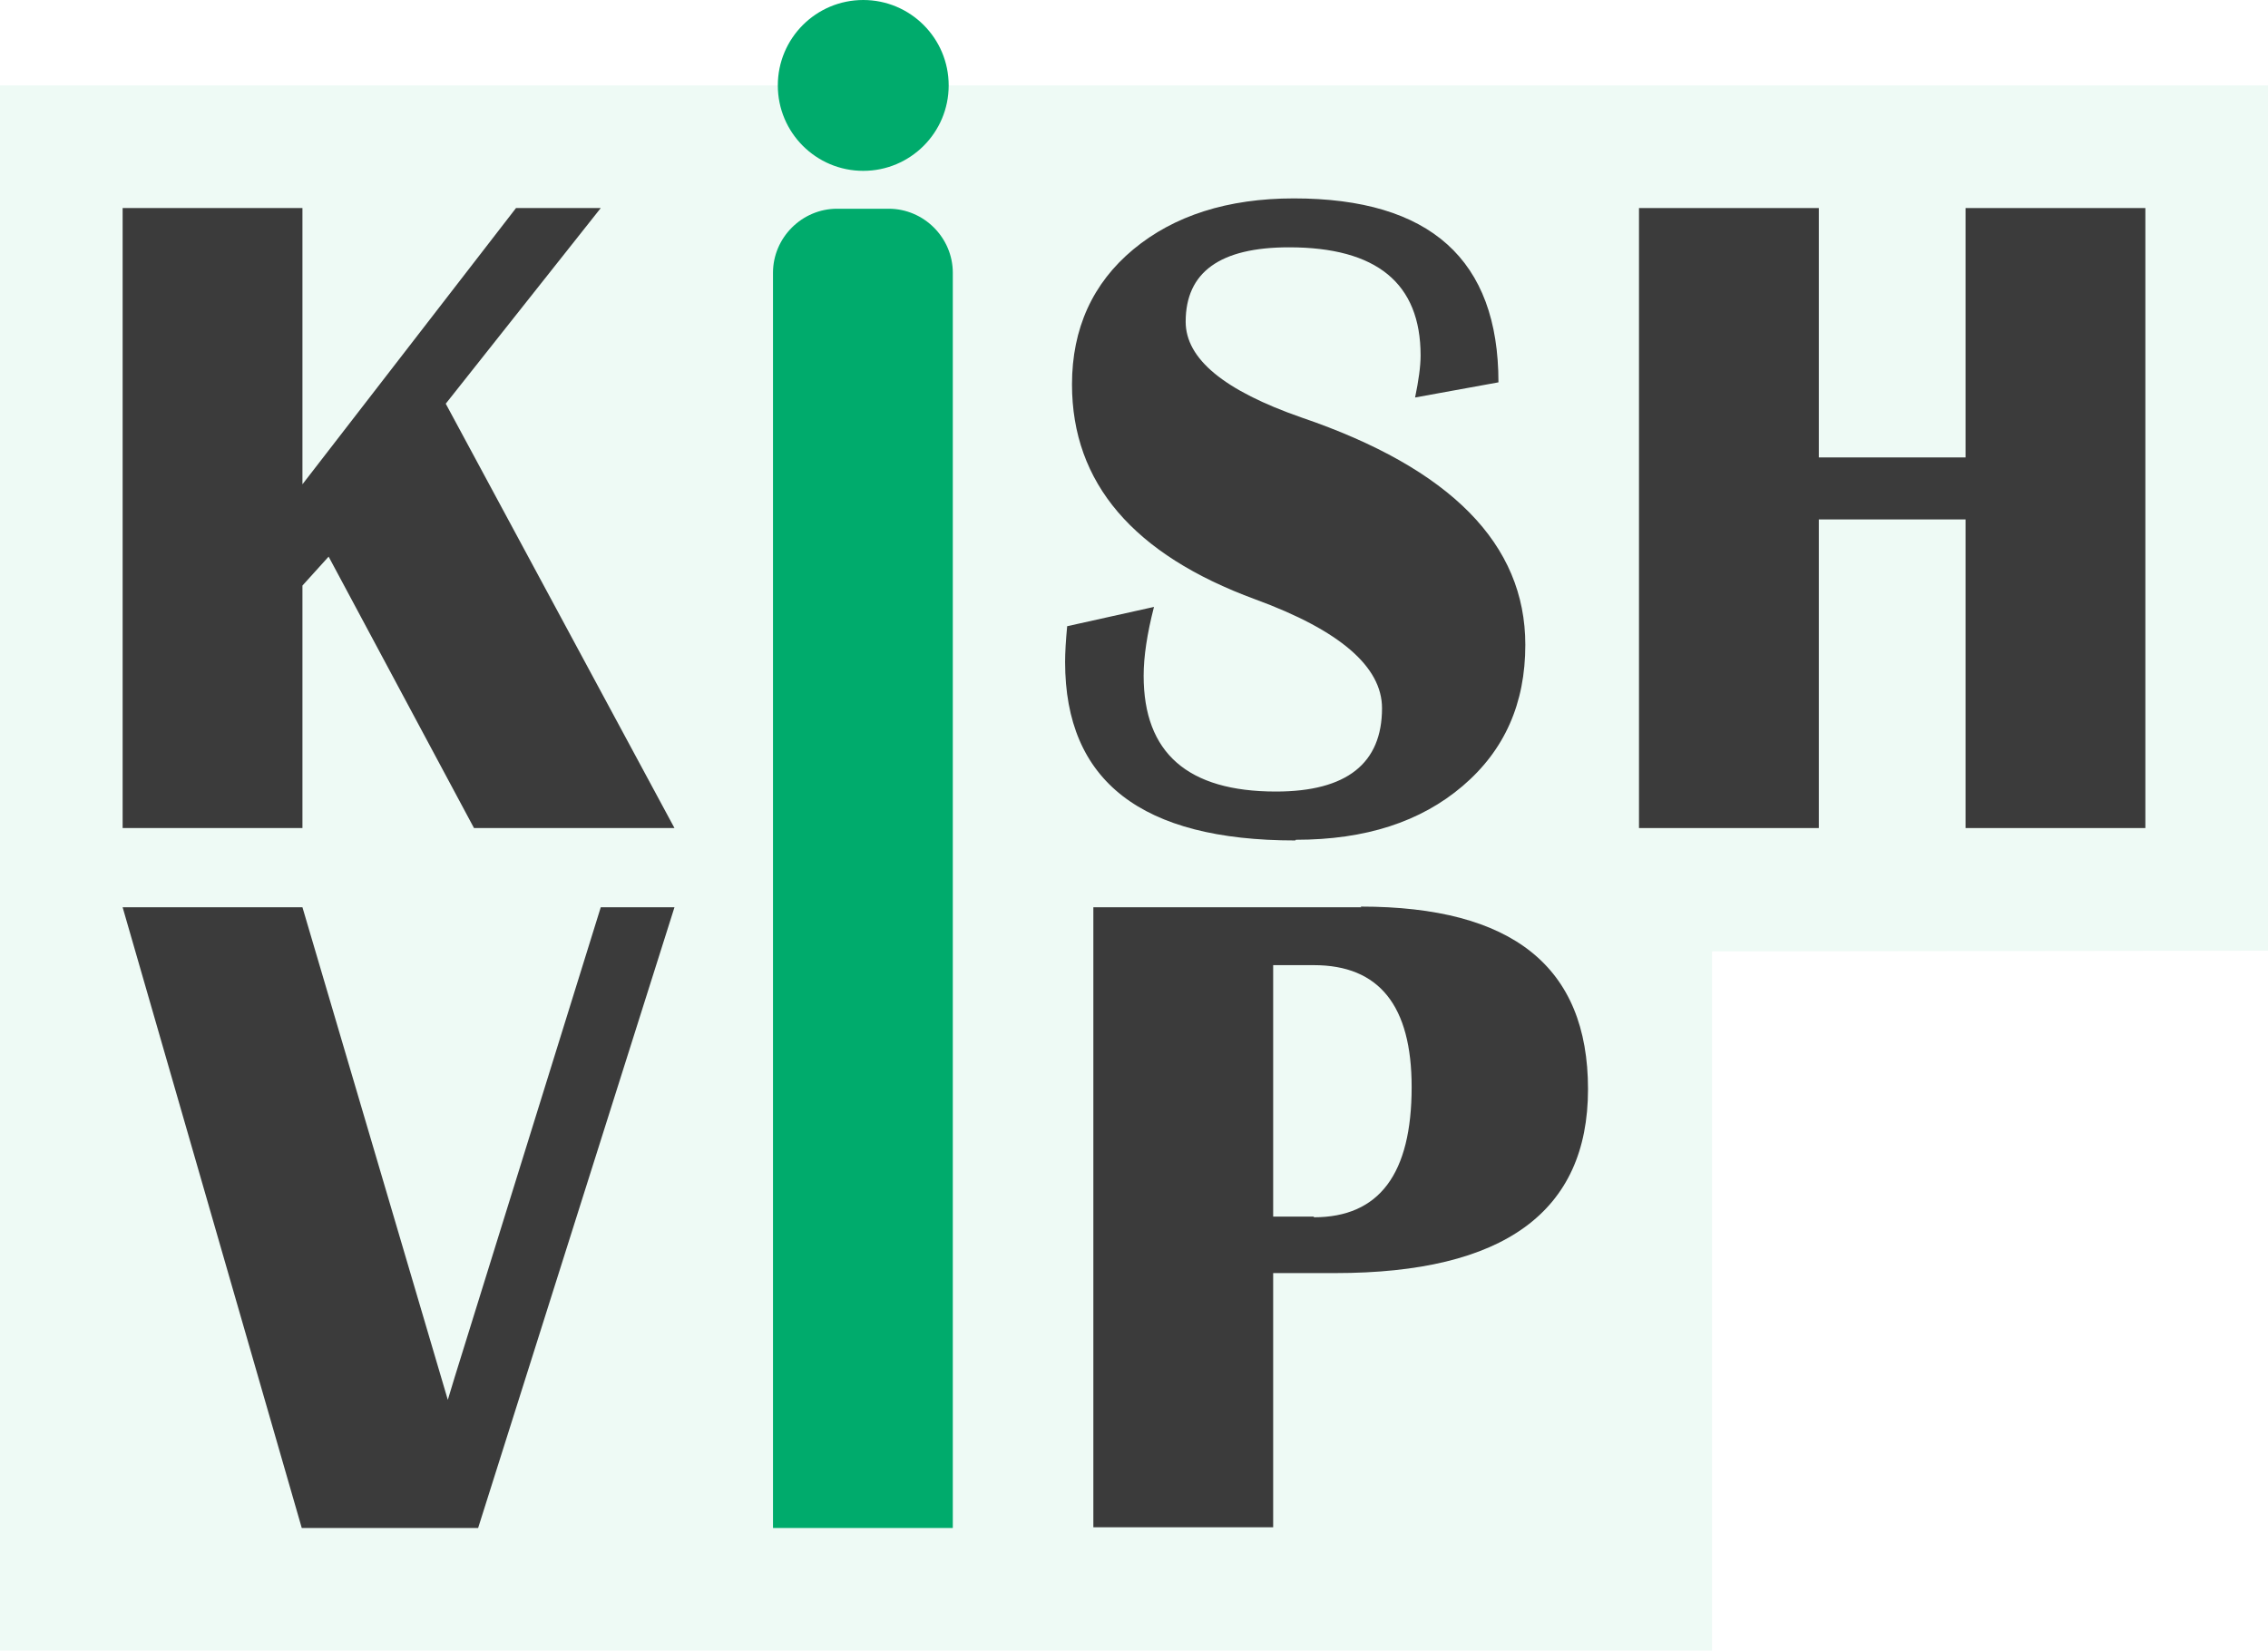
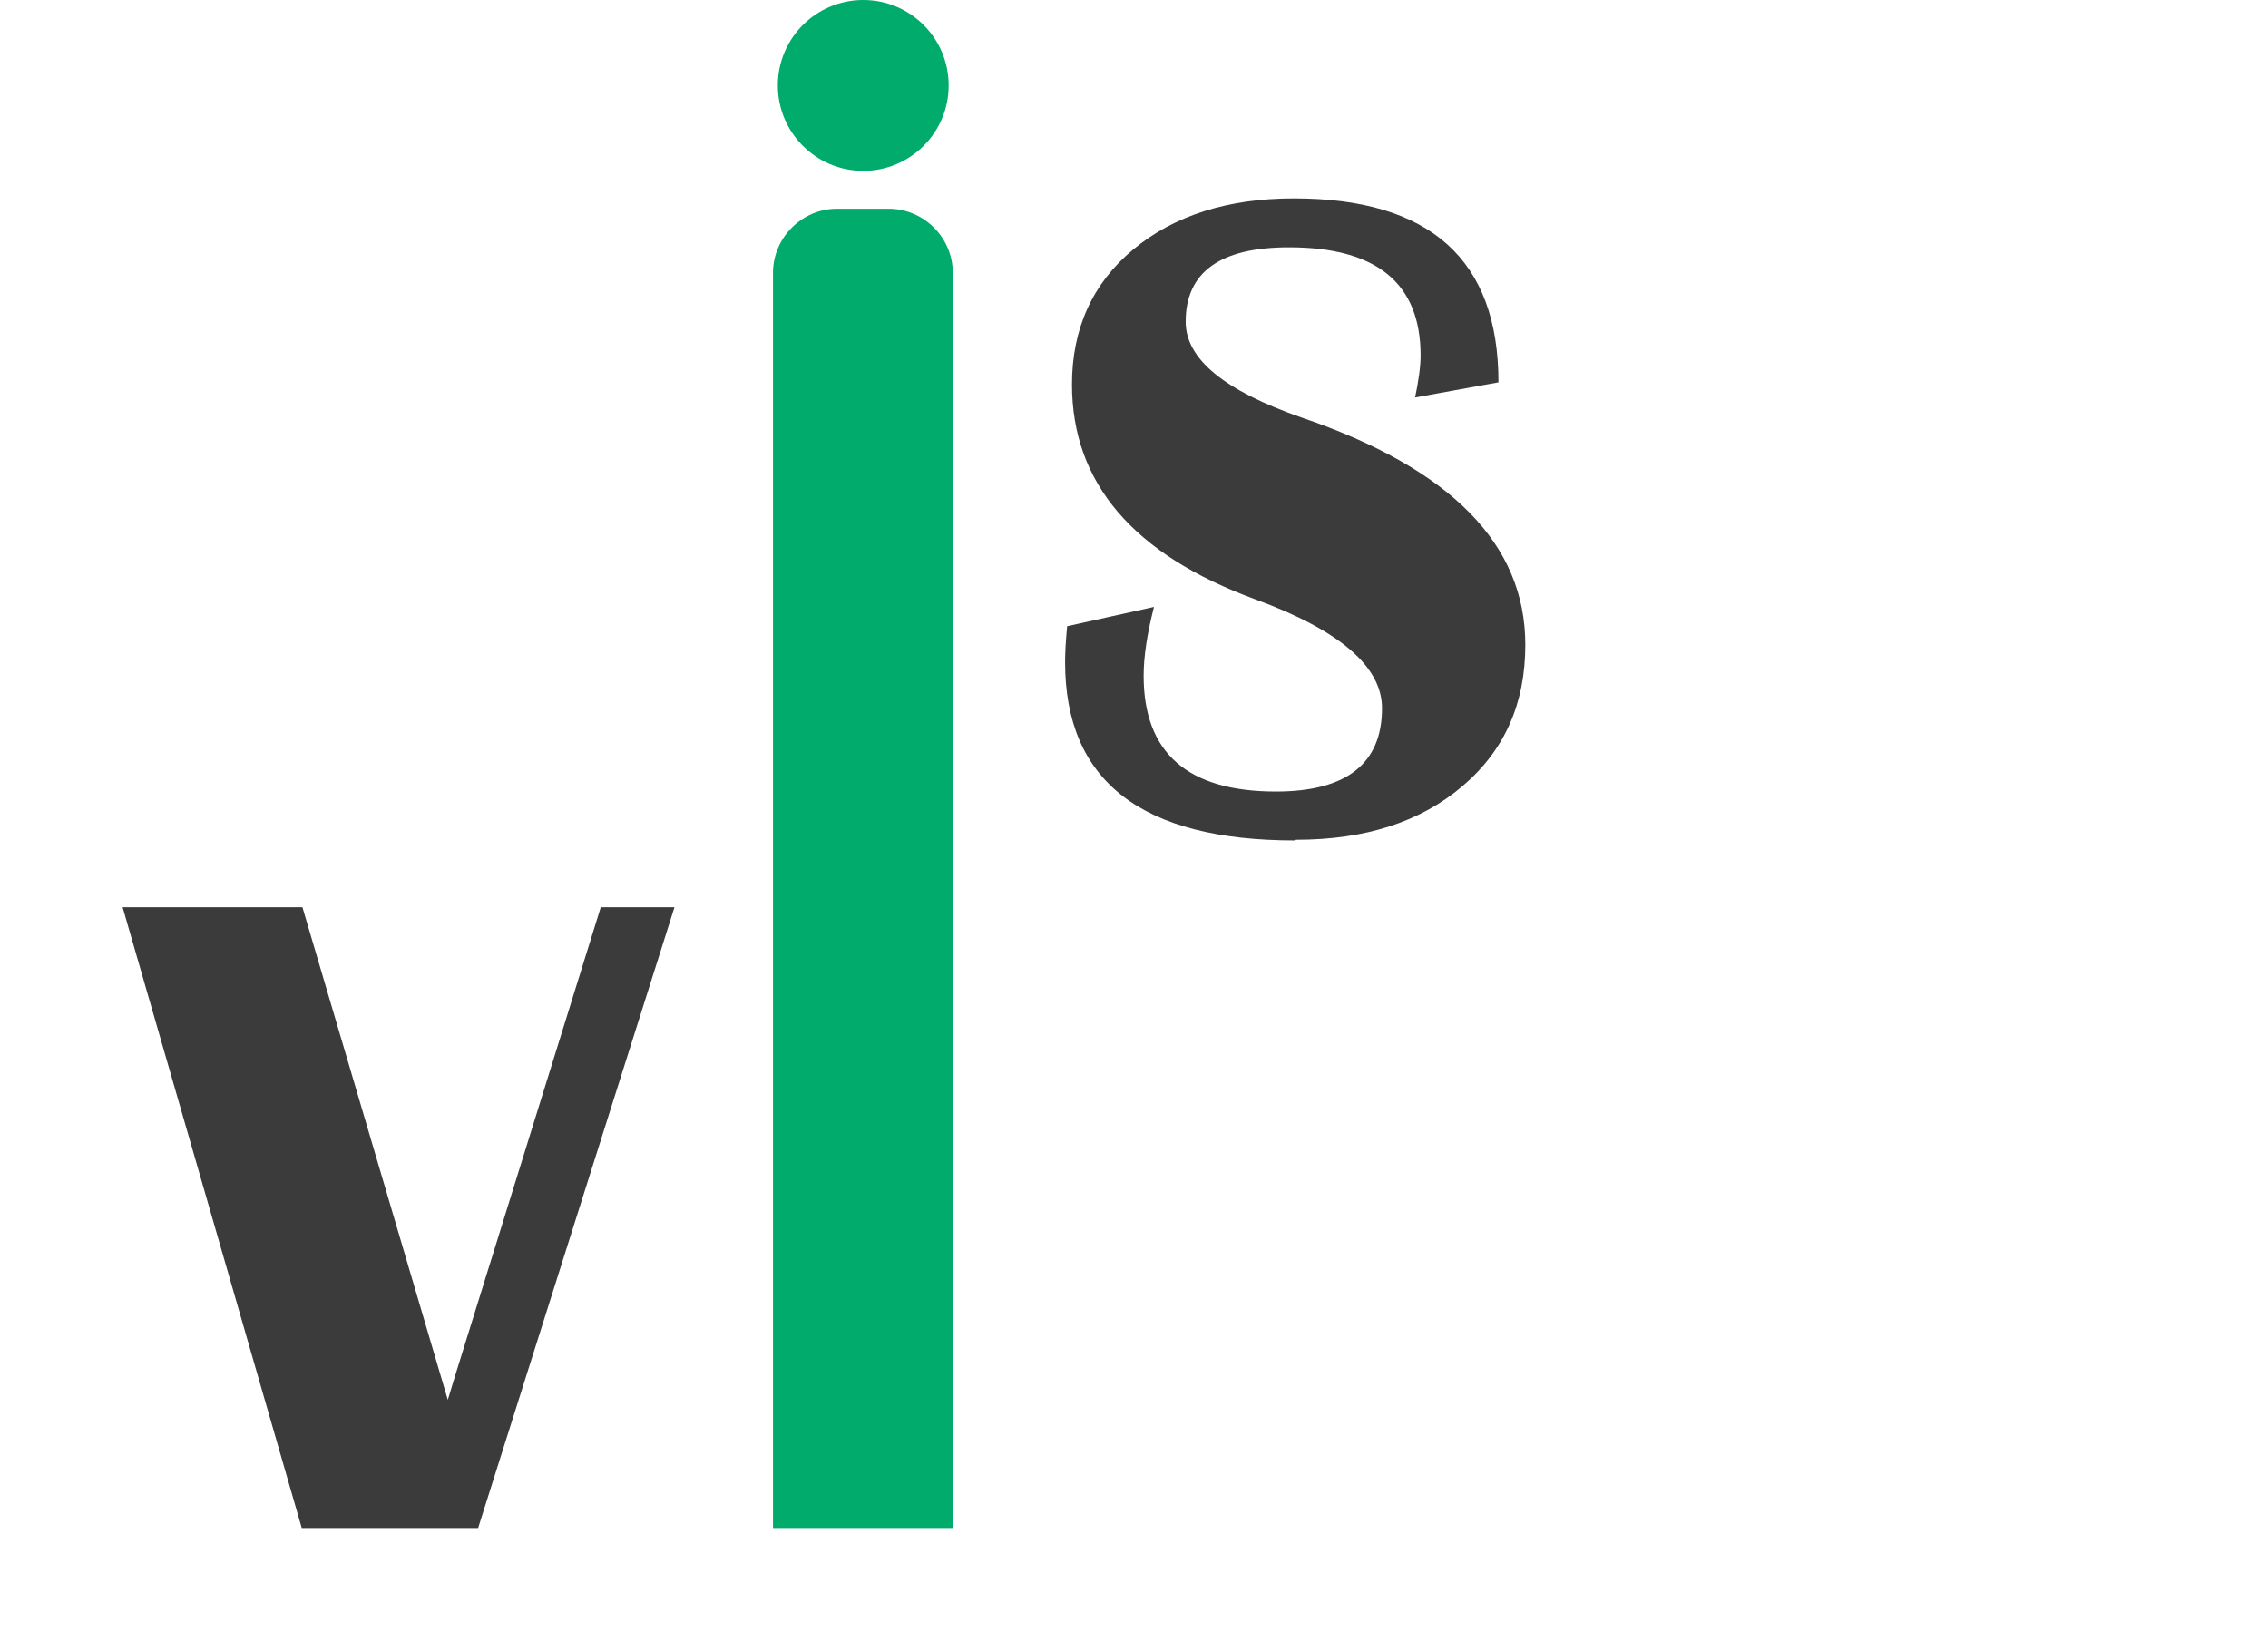
<svg xmlns="http://www.w3.org/2000/svg" id="Layer_2" data-name="Layer 2" viewBox="0 0 32.92 23.96">
  <defs>
    <style>
      .cls-1 {
        opacity: .07;
      }

      .cls-1, .cls-2 {
        fill: #00ab6c;
      }

      .cls-3 {
        fill: #3b3b3b;
      }
    </style>
  </defs>
  <g id="Layer_1-2" data-name="Layer 1">
    <g>
-       <polygon class="cls-1" points="0 1.24 0 23.96 24.85 23.96 24.85 13.81 32.92 13.8 32.92 1.24 0 1.24" />
-       <polygon class="cls-3" points="8.72 3.02 7.49 3.02 4.39 7.03 4.39 3.02 1.78 3.02 1.78 12.02 4.39 12.02 4.39 8.5 4.77 8.08 6.88 12.02 9.79 12.02 6.47 5.86 8.72 3.02" />
      <path class="cls-3" d="M18.81,12.19c1.01,0,1.81-.26,2.42-.78s.91-1.2,.91-2.05c0-1.46-1.08-2.56-3.25-3.3-1.12-.39-1.68-.85-1.68-1.39,0-.72,.5-1.08,1.5-1.08,1.27,0,1.91,.52,1.91,1.57,0,.16-.03,.37-.08,.61l1.21-.22c0-1.78-.99-2.67-2.97-2.67-.96,0-1.74,.25-2.33,.74s-.89,1.15-.89,1.96c0,1.43,.89,2.47,2.66,3.12,1.23,.45,1.84,.98,1.84,1.58,0,.8-.51,1.21-1.54,1.21-1.28,0-1.92-.56-1.92-1.68,0-.28,.05-.61,.15-1l-1.26,.28c-.02,.21-.03,.38-.03,.52,0,1.73,1.11,2.59,3.34,2.59Z" />
-       <polygon class="cls-3" points="28.53 3.02 28.53 6.64 26.4 6.64 26.4 3.02 23.79 3.02 23.79 12.02 26.4 12.02 26.4 7.54 28.53 7.54 28.53 12.02 31.14 12.02 31.14 3.02 28.53 3.02" />
-       <path class="cls-3" d="M19.76,13.17h-3.89v9h2.61v-3.69h.9c2.45,0,3.67-.89,3.67-2.67s-1.1-2.65-3.3-2.65Zm-.69,4.49h-.59v-3.65h.59c.95,0,1.42,.59,1.42,1.77,0,1.26-.47,1.89-1.42,1.89Z" />
      <circle class="cls-2" cx="12.53" cy="1.24" r="1.24" />
      <path class="cls-2" d="M12.15,3.03c-.51,0-.93,.42-.93,.93h0V22.18h2.61V3.96h0c0-.51-.42-.93-.93-.93h-.76Z" />
      <polygon class="cls-3" points="8.72 13.17 6.6 19.99 6.5 20.32 4.39 13.17 1.78 13.17 4.38 22.18 6.94 22.18 9.79 13.17 8.72 13.17" />
    </g>
  </g>
</svg>